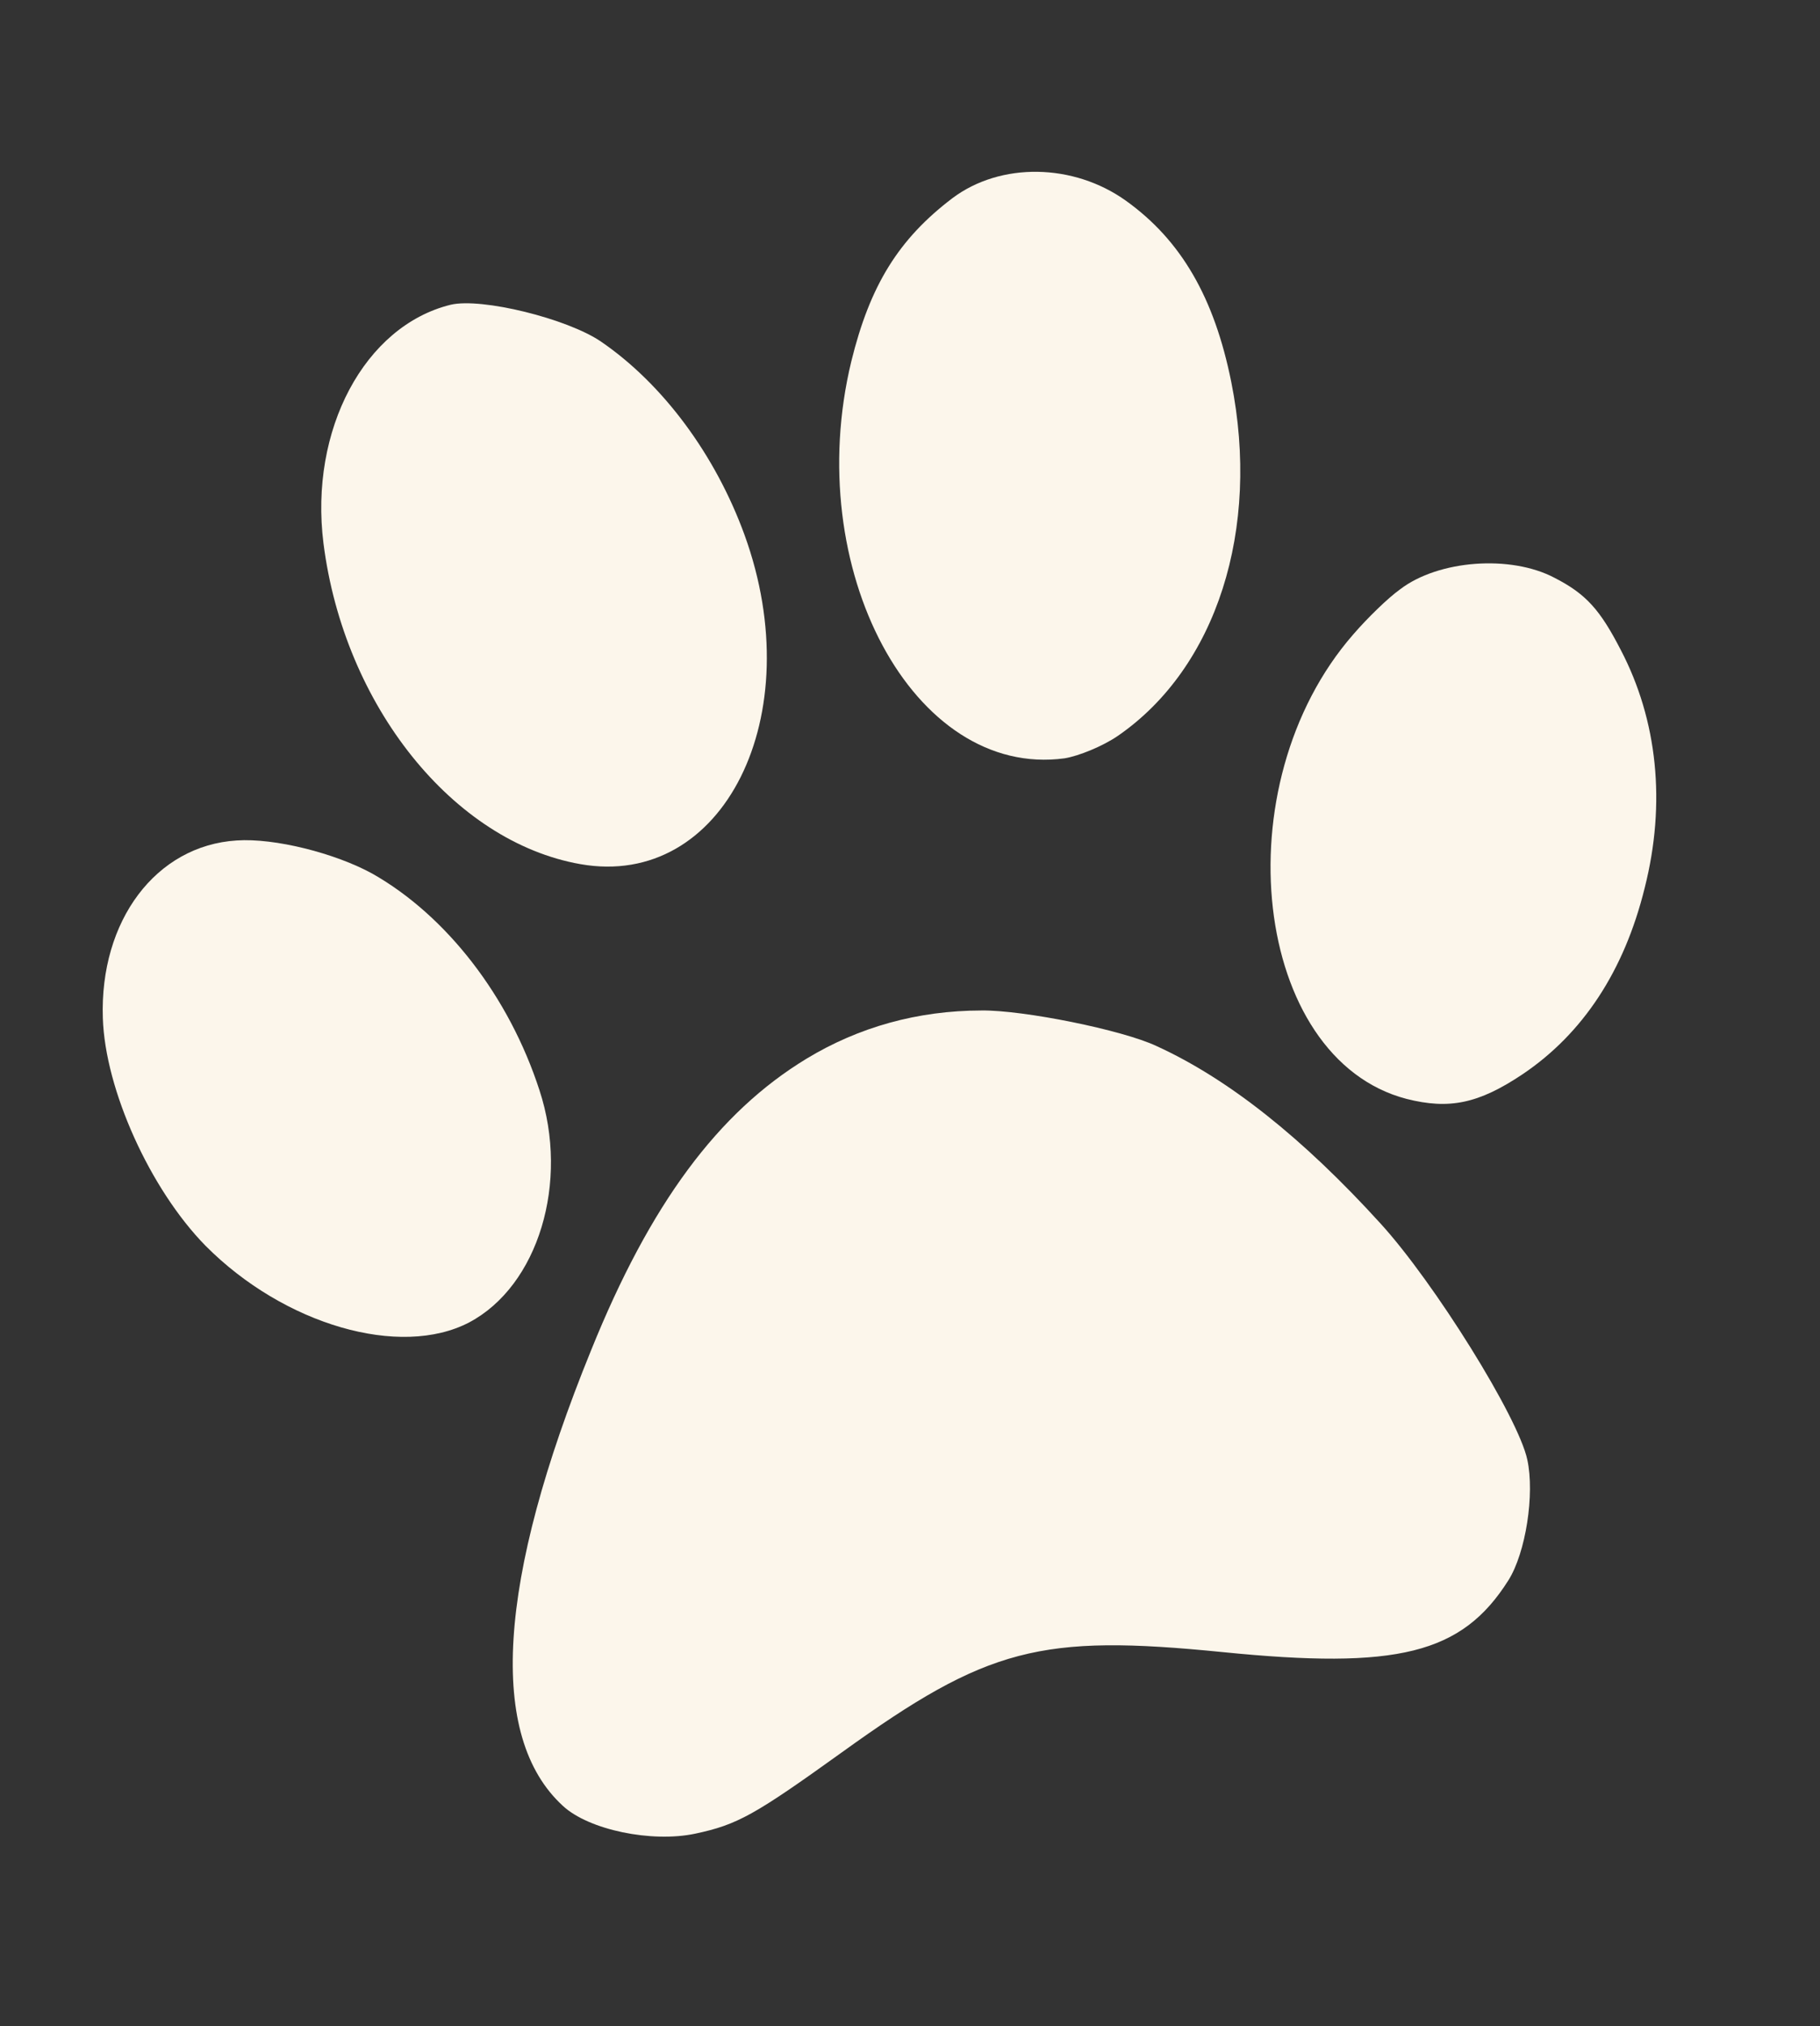
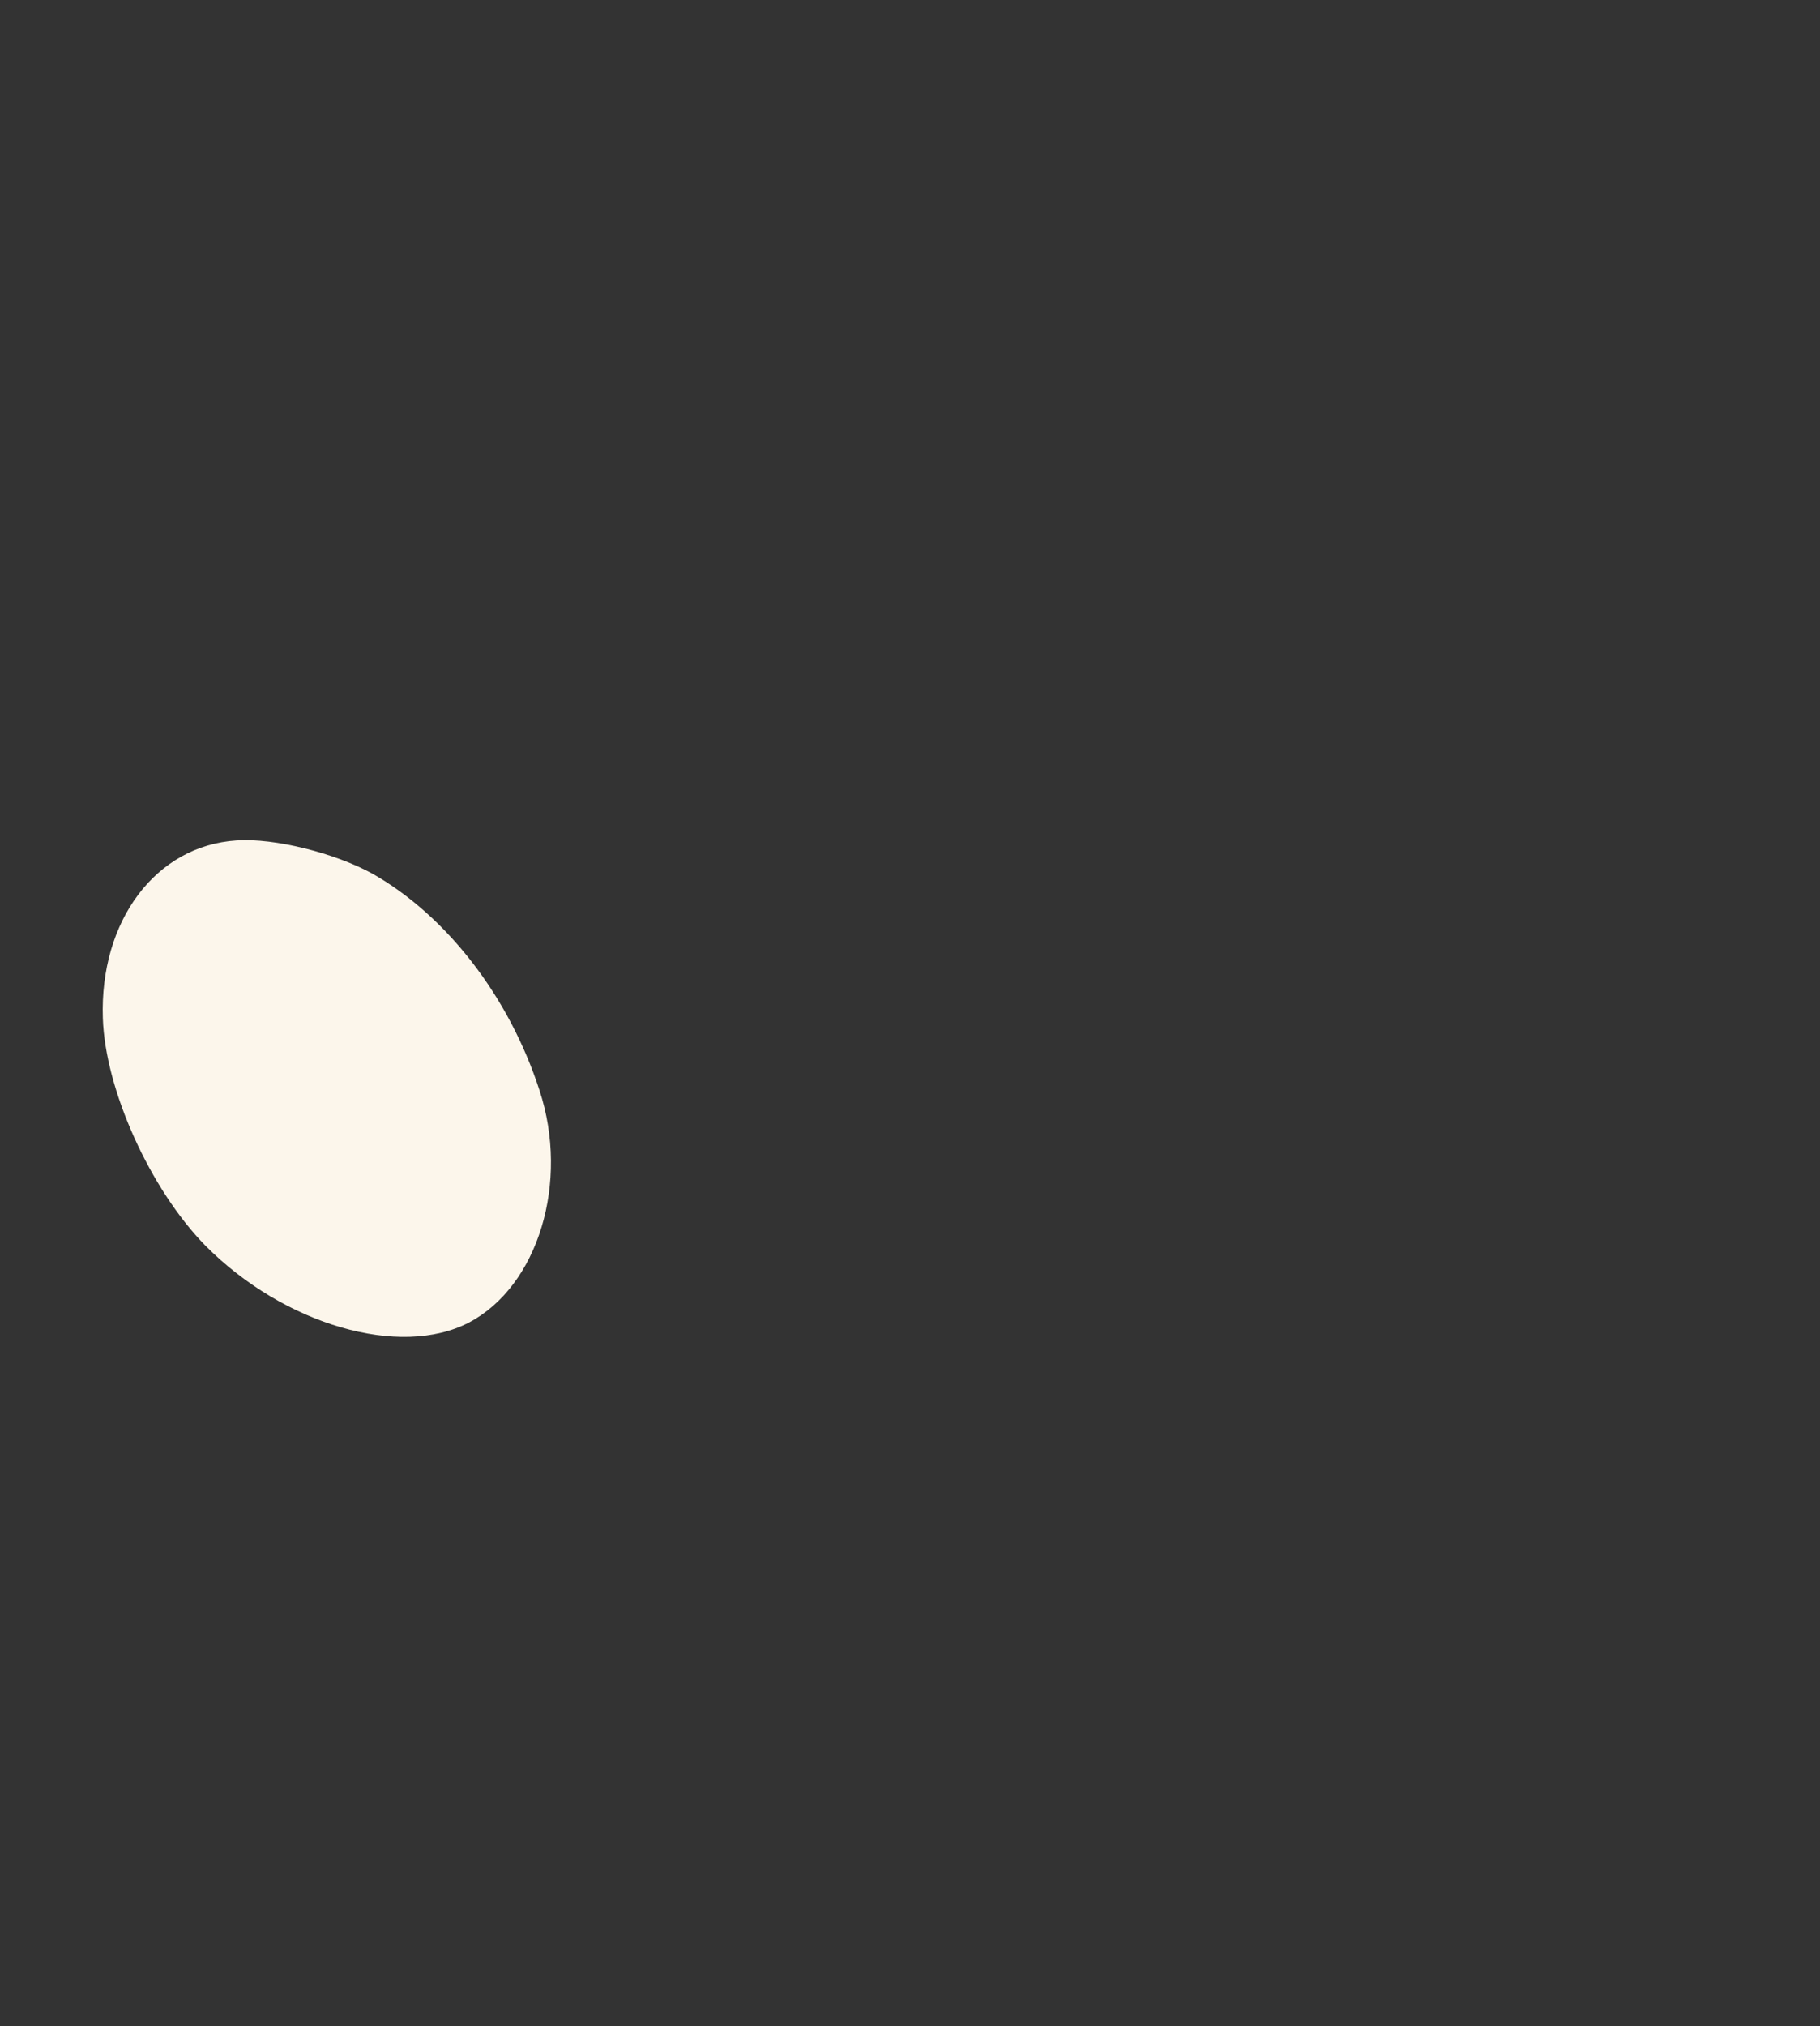
<svg xmlns="http://www.w3.org/2000/svg" width="186" height="207" viewBox="0 0 186 207" fill="none">
  <rect x="0" y="0" width="186" height="207" fill="#333333" stroke="none" />
  <g clip-path="url(#clip0_518_54)">
-     <path d="M115.083 20.518C120.711 24.555 124.101 30.401 125.834 39.033C128.848 54.105 124.325 68.22 114.253 75.171C112.672 76.255 110.226 77.239 108.801 77.472C93.368 79.563 81.872 58.127 87.001 36.923C88.909 29.152 91.827 24.428 97.34 20.243C102.251 16.558 109.705 16.663 115.083 20.518Z" fill="#FCF6EB" />
-     <path d="M158.882 59.038C162.088 60.68 163.521 62.29 165.632 66.387C169.394 73.573 170.277 82.05 168.087 90.699C165.996 99.195 161.761 105.604 155.606 109.746C151.102 112.762 148.099 113.368 143.746 112.266C128.038 108.171 124.839 80.227 138.301 64.812C139.73 63.155 141.858 61.081 143.089 60.206C146.993 57.216 154.38 56.651 158.882 59.038Z" fill="#FCF6EB" />
-     <path d="M61.432 34.906C67.758 39.238 73.112 46.472 76.089 54.647C82.806 73.151 73.931 90.854 59.322 88.284C46.303 85.998 35.161 72.075 33.059 55.512C31.6 43.92 37.257 33.299 46.059 31.133C49.216 30.389 57.991 32.55 61.432 34.906Z" fill="#FCF6EB" />
-     <path d="M118.208 106.874C125.5 110.204 133.119 116.23 141.107 125.02C146.59 131.039 155.163 144.788 156.086 149.118C156.857 152.638 155.932 158.639 154.151 161.453C149.396 168.978 142.816 170.578 124.924 168.78C106.333 166.925 100.94 168.291 86.055 179.011C77.129 185.42 75.395 186.406 71.064 187.329C66.608 188.279 60.176 186.948 57.53 184.497C49.817 177.438 50.827 161.484 60.403 137.961C66.45 122.986 73.388 113.639 82.437 108.151C87.765 104.928 93.773 103.242 100.307 103.234C104.537 103.176 114.709 105.216 118.208 106.874Z" fill="#FCF6EB" />
    <path d="M38.056 89.255C45.638 93.549 52.036 101.819 55.135 111.391C58.221 120.781 55.007 131.368 47.946 135.102C40.899 138.781 29.056 135.368 21.01 127.275C15.345 121.507 10.74 111.316 10.51 104.014C10.176 94.073 15.922 86.384 24.189 85.864C28.057 85.596 34.251 87.164 38.056 89.255Z" fill="#FCF6EB" />
  </g>
  <defs>
    <clipPath id="clip0_518_54">
      <rect width="186" height="207" fill="white" />
    </clipPath>
  </defs>
</svg>